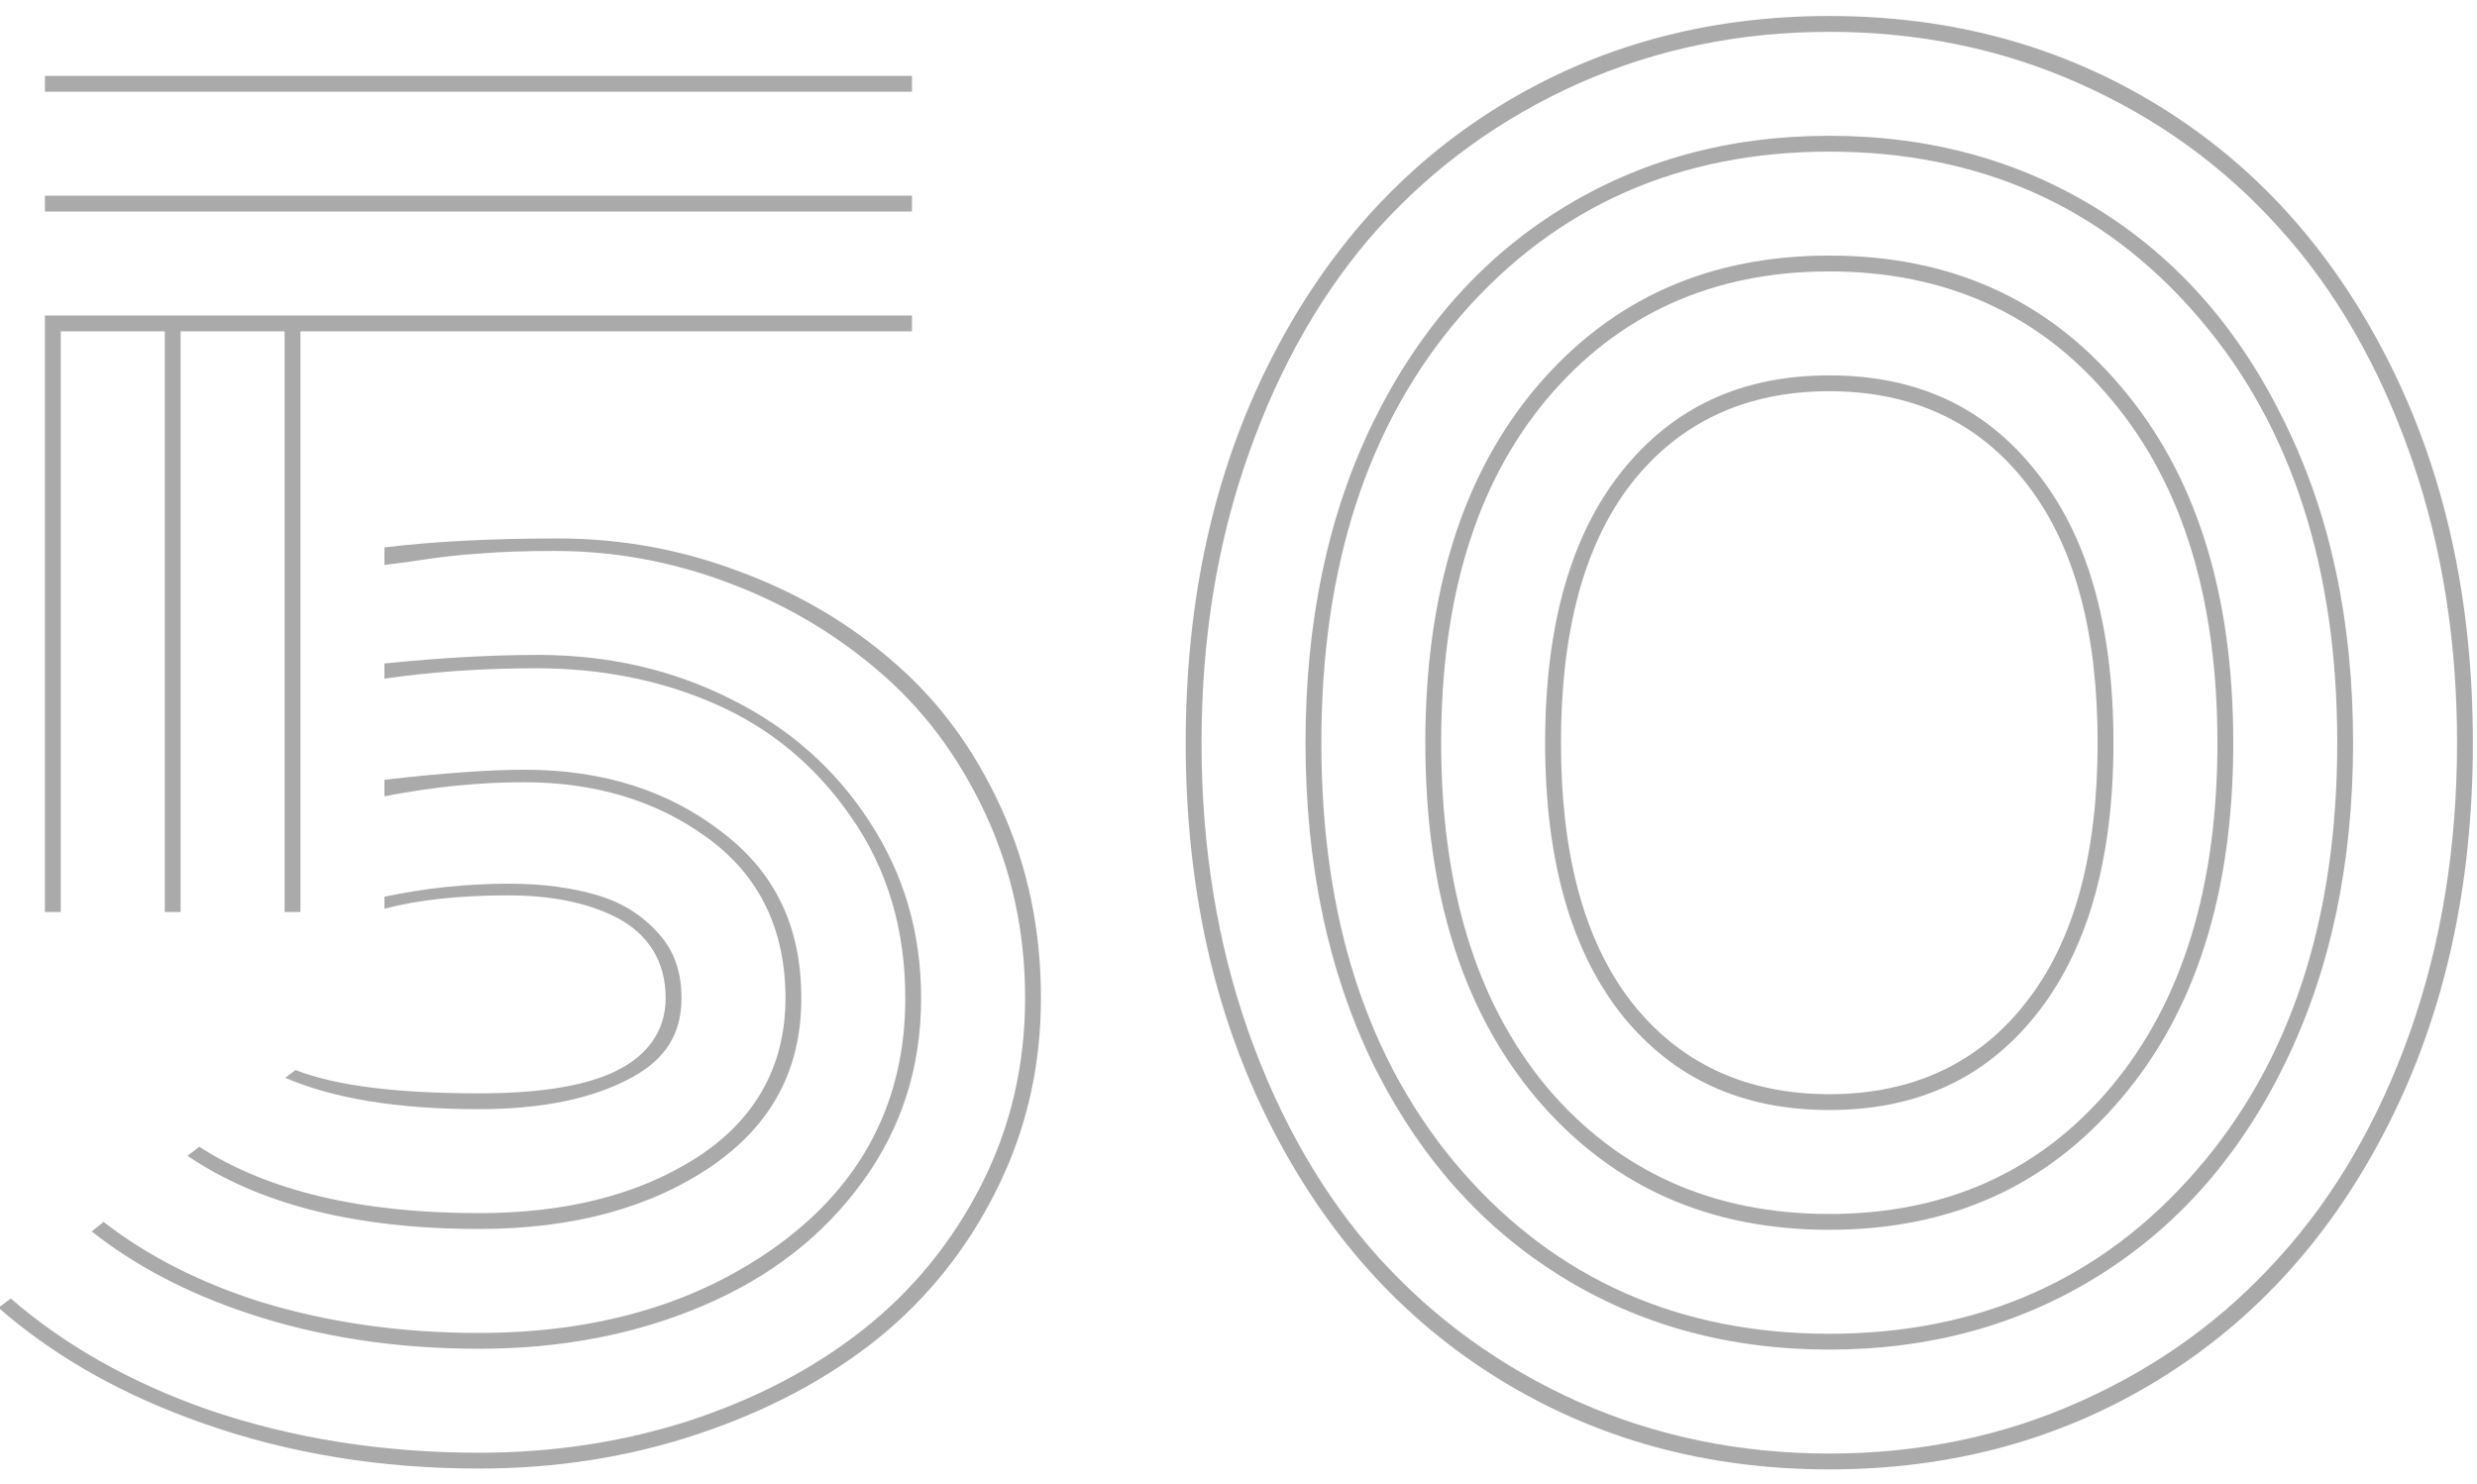
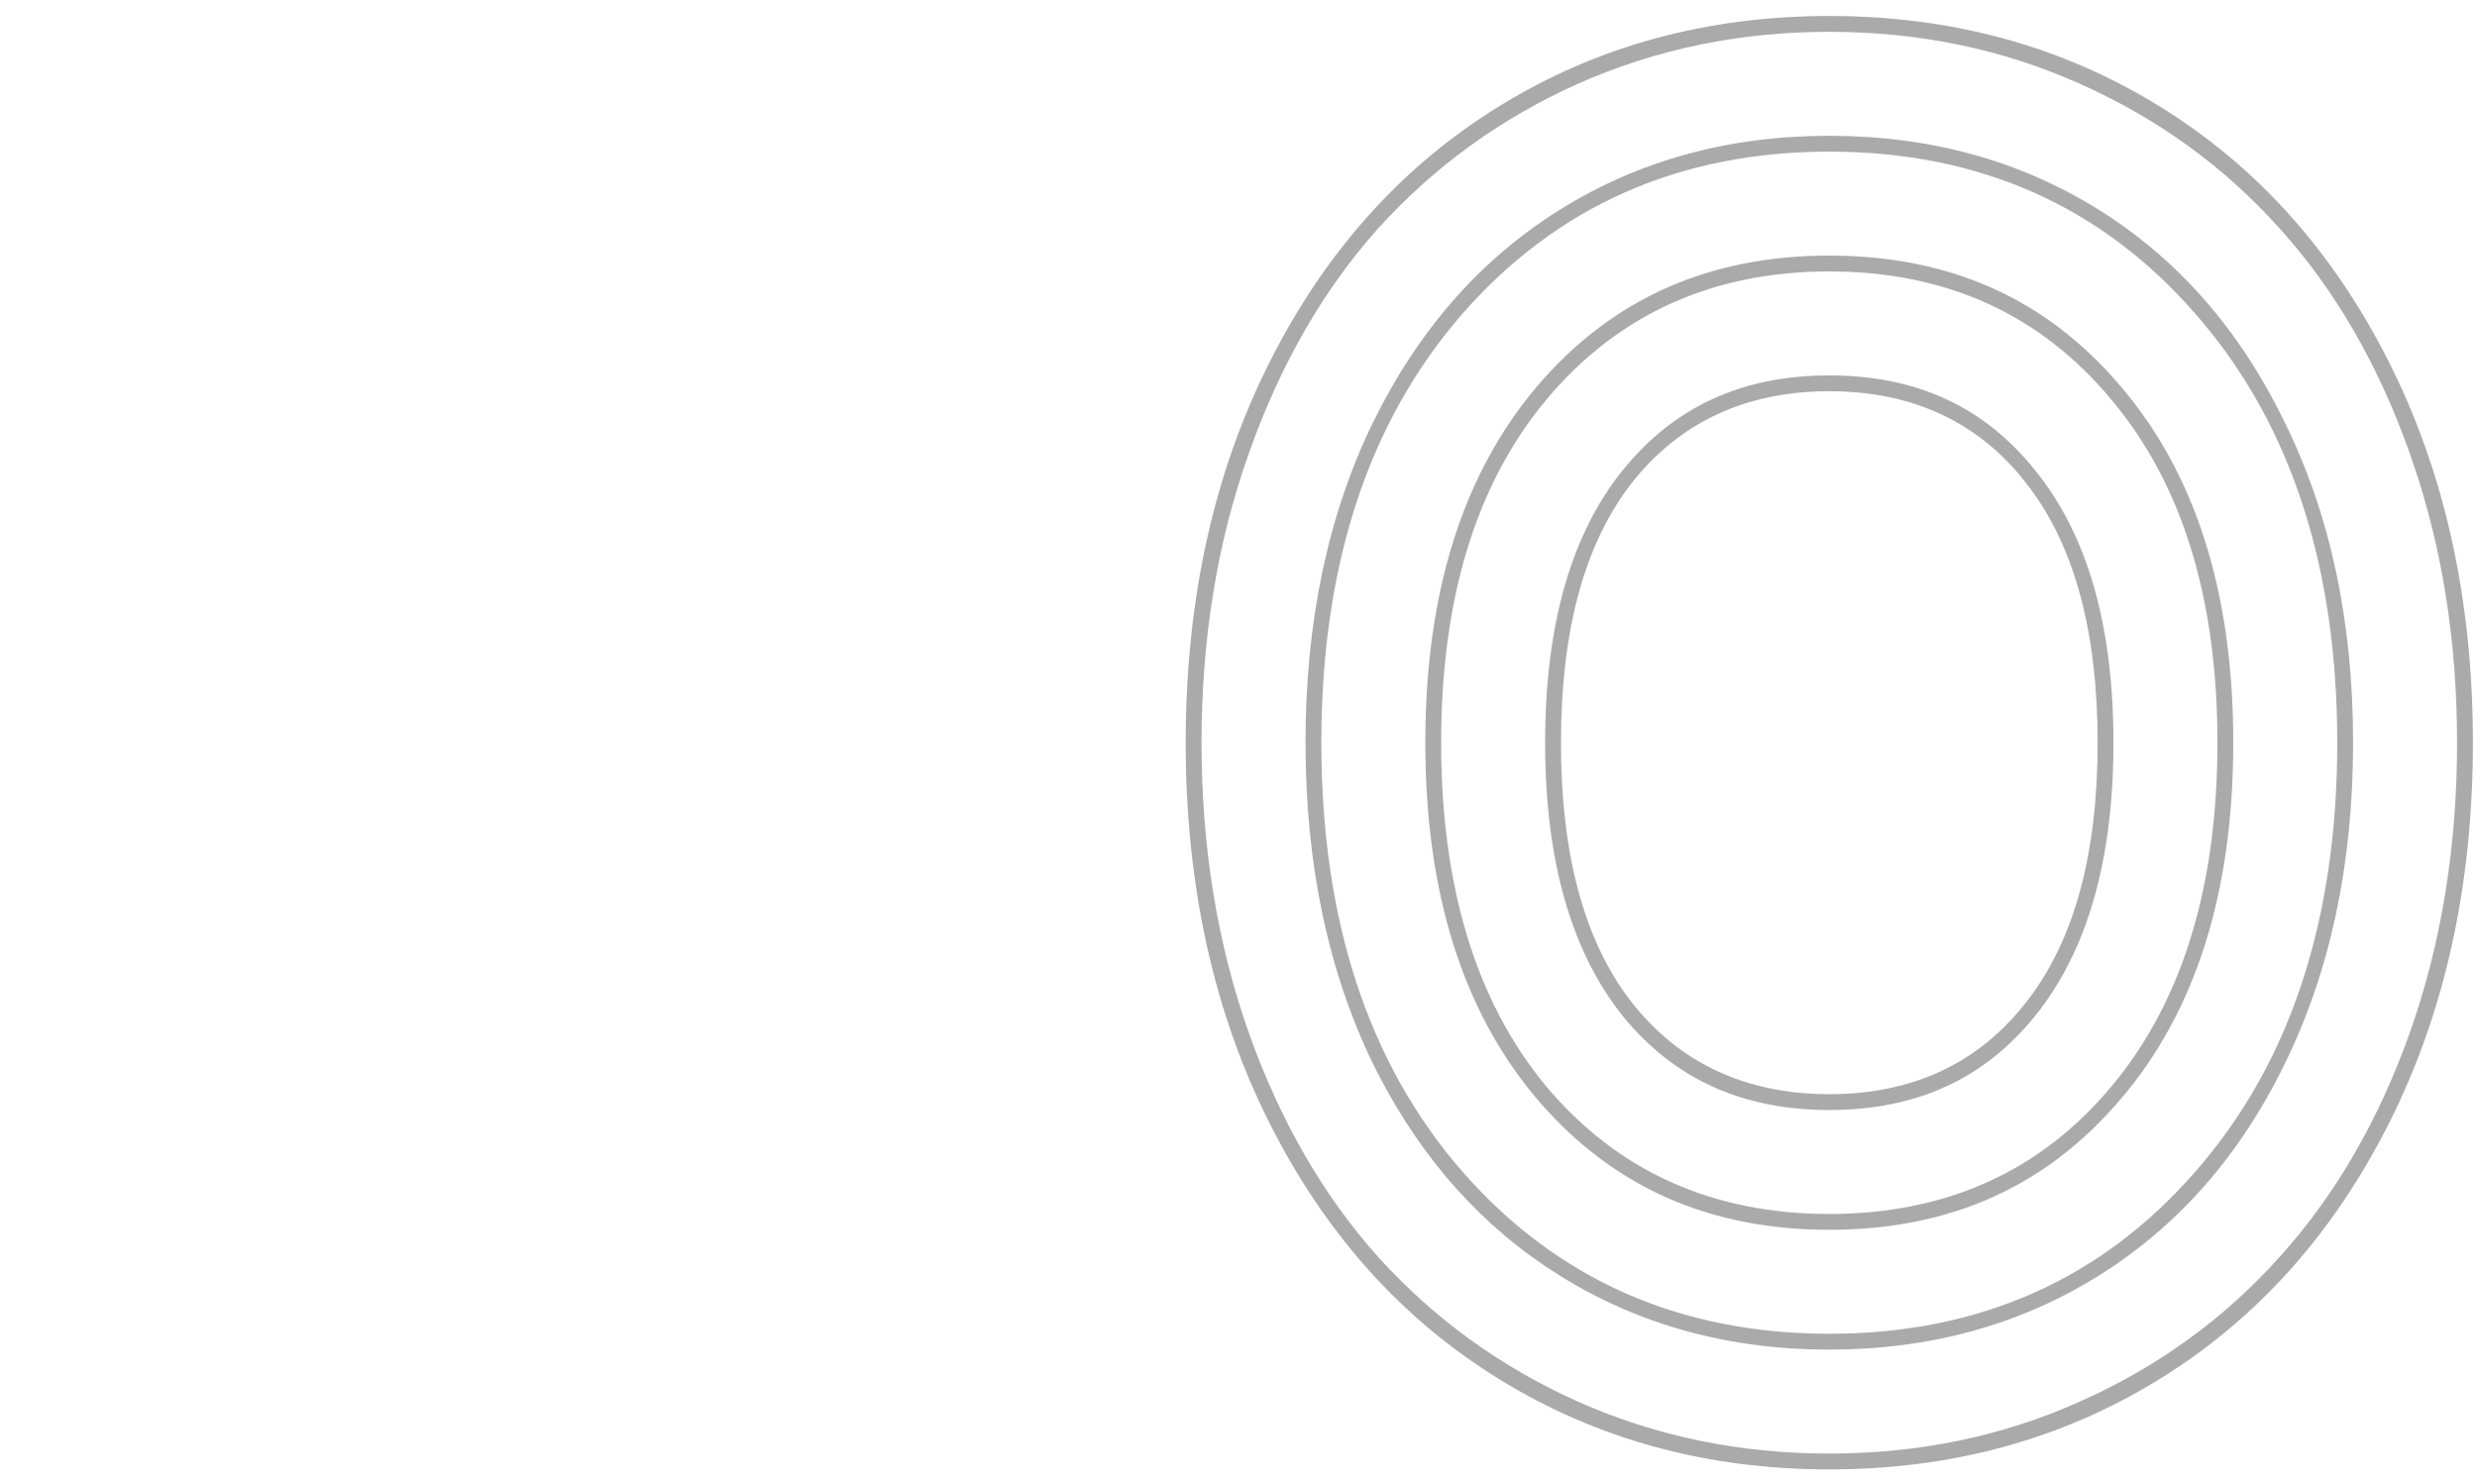
<svg xmlns="http://www.w3.org/2000/svg" width="282" height="169" viewBox="0 0 282 169" fill="none">
  <g clip-path="url(#clip0_2133_6256)">
    <path d="M208.261 1.821C222.227 1.821 234.713 5.245 245.784 12.059C256.851 18.869 265.575 28.547 271.951 41.176C278.318 53.787 281.533 68.231 281.533 84.566C281.533 100.902 278.318 115.346 271.951 127.957C265.575 140.586 256.851 150.264 245.784 157.074C234.713 163.887 222.227 167.312 208.261 167.312C194.294 167.312 181.809 163.887 170.737 157.074C159.671 150.264 150.946 140.586 144.57 127.957C138.204 115.346 134.988 100.902 134.988 84.566C134.988 68.231 138.204 53.787 144.57 41.176C150.946 28.547 159.671 18.869 170.737 12.059C181.809 5.245 194.294 1.821 208.261 1.821ZM208.261 3.624C198.078 3.624 188.541 5.584 179.677 9.523L179.67 9.526C170.897 13.455 163.318 18.932 156.955 25.95L156.946 25.96C150.634 32.995 145.712 41.596 142.146 51.71C138.566 61.796 136.791 72.756 136.791 84.566C136.791 96.377 138.566 107.366 142.144 117.513L142.146 117.518C145.713 127.57 150.636 136.139 156.946 143.173L156.955 143.183C163.318 150.201 170.897 155.678 179.67 159.606L179.677 159.609C188.541 163.549 198.078 165.509 208.261 165.509C218.443 165.509 227.951 163.548 236.756 159.605C245.593 155.677 253.177 150.199 259.48 143.173L259.479 143.172C265.853 136.139 270.809 127.571 274.376 117.518L274.378 117.513C277.955 107.366 279.73 96.377 279.73 84.566C279.73 73.125 278.064 62.482 274.706 52.658L274.376 51.71C270.808 41.591 265.851 32.987 259.472 25.95C253.168 18.927 245.585 13.45 236.75 9.523C227.947 5.583 218.441 3.624 208.261 3.624ZM208.261 15.462C219.764 15.462 229.97 18.285 238.95 23.891C247.922 29.49 254.974 37.514 260.093 48.056L260.101 48.071C265.27 58.533 267.893 70.677 267.893 84.566C267.893 98.456 265.27 110.633 260.098 121.161L260.095 121.167C254.977 131.646 247.925 139.64 238.95 145.242C229.97 150.848 219.764 153.671 208.261 153.671C196.758 153.671 186.552 150.848 177.571 145.242C168.874 139.814 161.952 132.138 156.817 122.132L156.326 121.156C151.218 110.63 148.629 98.453 148.629 84.566C148.629 70.675 151.221 58.529 156.329 48.066C161.511 37.519 168.597 29.492 177.571 23.891C186.552 18.285 196.758 15.462 208.261 15.462ZM208.261 17.265C191.216 17.265 177.188 23.456 166.395 35.839L166.39 35.845C155.672 48.217 150.432 64.544 150.432 84.566C150.432 104.589 155.672 120.916 166.39 133.288L166.395 133.294C177.188 145.677 191.216 151.868 208.261 151.868C225.303 151.868 239.301 145.678 250.032 133.294C260.816 120.922 266.09 104.593 266.09 84.566C266.09 64.853 260.979 48.722 250.533 36.422L250.032 35.839C239.301 23.454 225.303 17.265 208.261 17.265ZM208.261 29.102C222.029 29.102 232.997 34.053 241.397 43.942L241.403 43.949C249.883 53.862 254.252 67.31 254.252 84.566C254.252 101.823 249.883 115.271 241.403 125.184L241.397 125.19C232.997 135.08 222.029 140.03 208.261 140.03C194.707 140.03 183.834 135.233 175.423 125.644L175.023 125.184C166.607 115.271 162.27 101.823 162.27 84.566C162.27 67.309 166.607 53.861 175.023 43.949C183.489 34.053 194.492 29.102 208.261 29.102ZM208.261 30.905C194.995 30.905 184.168 35.78 176.021 45.542L176.021 45.543C167.956 55.221 164.072 68.329 164.072 84.566C164.072 100.805 167.957 113.94 176.016 123.678L176.021 123.685L176.027 123.692C184.176 133.39 195.002 138.228 208.261 138.228C221.52 138.228 232.318 133.388 240.405 123.684C248.531 113.946 252.449 100.809 252.449 84.566C252.449 68.324 248.53 55.213 240.398 45.535C232.315 35.776 221.519 30.905 208.261 30.905ZM208.261 42.743C218.227 42.743 225.945 46.355 231.687 53.546L231.693 53.555L231.701 53.563C237.532 60.736 240.611 70.963 240.611 84.566C240.611 98.169 237.533 108.432 231.694 115.672L231.693 115.674C225.955 122.804 218.235 126.39 208.261 126.39C198.291 126.39 190.538 122.807 184.735 115.676C178.958 108.436 175.91 98.17 175.91 84.566C175.91 70.958 178.959 60.728 184.731 53.555L184.732 53.556C190.539 46.356 198.294 42.743 208.261 42.743ZM208.261 44.546C198.776 44.546 191.132 48.073 185.627 55.181L185.617 55.192C180.227 62.241 177.713 72.151 177.713 84.566C177.713 96.982 180.227 106.892 185.617 113.94L185.627 113.952C191.132 121.06 198.776 124.587 208.261 124.587C217.746 124.587 225.365 121.058 230.809 113.939C236.262 106.89 238.809 96.981 238.809 84.566C238.809 72.152 236.263 62.242 230.809 55.192H230.81C225.366 48.074 217.746 44.546 208.261 44.546Z" fill="#AAAAAA" />
-     <path d="M63.519 61.31C70.731 61.31 77.659 62.581 84.316 65.123L84.325 65.127L84.335 65.13C91.008 67.617 96.866 71.095 101.93 75.556L101.936 75.561L101.942 75.566C106.953 79.921 110.976 85.399 113.997 92.046C116.997 98.645 118.509 105.834 118.509 113.647C118.509 121.483 116.824 128.738 113.469 135.449L113.465 135.457C110.15 142.147 105.641 147.796 99.928 152.428C94.187 157.018 87.387 160.641 79.492 163.272L79.486 163.274C71.677 165.898 63.36 167.217 54.52 167.217C43.339 167.217 32.923 165.509 23.252 162.113L22.318 161.779L22.311 161.776L21.389 161.438C12.976 158.3 5.799 154.113 -0.18 148.9L1.229 147.856C7.475 153.259 15 157.477 23.759 160.537L23.769 160.541L23.778 160.544C33.344 163.797 43.596 165.414 54.52 165.414C62.909 165.414 70.874 164.211 78.401 161.789L78.414 161.784C85.984 159.305 92.599 155.86 98.226 151.425C103.883 146.966 108.376 141.471 111.695 134.965C115.041 128.407 116.706 121.288 116.706 113.647C116.706 106.1 115.181 99.039 112.111 92.499C109.066 86.012 105 80.596 99.899 76.301H99.898C95.185 72.272 89.867 69.092 83.959 66.757L82.769 66.3C76.428 63.923 69.881 62.733 63.14 62.733C59.825 62.733 57.008 62.828 54.706 63.024C52.42 63.157 49.875 63.449 47.076 63.893L45.139 64.152C44.65 64.216 44.193 64.273 43.767 64.326V62.328C49.361 61.653 55.94 61.31 63.519 61.31ZM61.245 74.571C69.28 74.571 76.593 76.26 83.228 79.607L83.236 79.611C89.924 82.955 95.165 87.614 99.016 93.597L99.019 93.605L99.024 93.611C102.916 99.566 104.868 106.222 104.868 113.647C104.868 121.533 102.627 128.494 98.152 134.617L98.149 134.621C93.702 140.728 87.7 145.413 80.061 148.661L80.055 148.664C72.446 151.925 63.947 153.576 54.52 153.576C45.035 153.576 36.275 152.222 28.221 149.537C21.266 147.219 15.353 144.102 10.44 140.217L11.79 139.132C16.819 143.036 22.803 146.065 29.702 148.247L29.715 148.25L29.727 148.254C37.439 150.607 45.708 151.773 54.52 151.773C68.016 151.773 79.49 148.442 88.779 141.625L88.781 141.623C98.252 134.655 103.065 125.259 103.065 113.647C103.065 105.866 101.044 98.974 96.93 93.077C92.949 87.281 87.792 82.966 81.486 80.186C75.263 77.443 68.441 76.09 61.056 76.09C55.009 76.09 49.245 76.483 43.767 77.272V75.549C50.142 74.896 55.967 74.571 61.245 74.571ZM59.73 87.644C68.724 87.644 76.181 90.062 82.248 94.787L82.259 94.795L82.269 94.804C88.235 99.349 91.228 105.534 91.228 113.647C91.228 121.711 87.918 127.991 81.126 132.711C74.186 137.471 65.371 139.936 54.52 139.936C40.388 139.936 29.414 137.076 21.352 131.607L22.689 130.576C30.652 135.704 41.349 138.133 54.52 138.133C64.203 138.133 72.437 136.137 79.064 131.97C85.882 127.682 89.425 121.499 89.425 113.647C89.425 105.851 86.449 99.629 80.433 95.324H80.434C74.636 91.114 67.657 89.067 59.635 89.067C54.553 89.067 49.263 89.605 43.767 90.668V88.786C50.448 88.02 55.758 87.644 59.73 87.644ZM57.93 100.621C61.78 100.621 65.13 101.073 68.008 101.937L68.02 101.94C70.813 102.762 73.088 104.19 74.91 106.227L74.923 106.24L74.935 106.254C76.665 108.133 77.587 110.531 77.587 113.647C77.587 115.76 77.091 117.492 76.177 118.936C75.256 120.389 73.82 121.694 71.728 122.795L71.716 122.801C67.459 125.071 61.778 126.295 54.52 126.295C45.154 126.295 37.865 125.047 32.481 122.722L33.645 121.839C38.368 123.684 45.433 124.492 54.52 124.492C60.88 124.492 65.993 123.798 69.606 122.192C71.441 121.377 73.004 120.275 74.11 118.8C75.24 117.294 75.784 115.541 75.784 113.647C75.784 111.65 75.329 109.785 74.316 108.155C73.304 106.527 71.832 105.289 70.04 104.394C66.68 102.714 62.568 101.95 57.835 101.95C52.413 101.95 47.703 102.438 43.767 103.472V102.105C48.442 101.116 53.162 100.621 57.93 100.621ZM103.826 35.923V37.726H34.202V103.845H32.399V37.726H20.561V103.845H18.759V37.726H6.921V103.845H5.118V35.923H103.826ZM103.826 22.282V24.085H5.118V22.282H103.826ZM103.826 8.642V10.444H5.118V8.642H103.826Z" fill="#AAAAAA" />
  </g>
  <defs>
    <clipPath id="clip0_2133_6256">
      <rect width="282" height="169" fill="white" />
    </clipPath>
  </defs>
</svg>